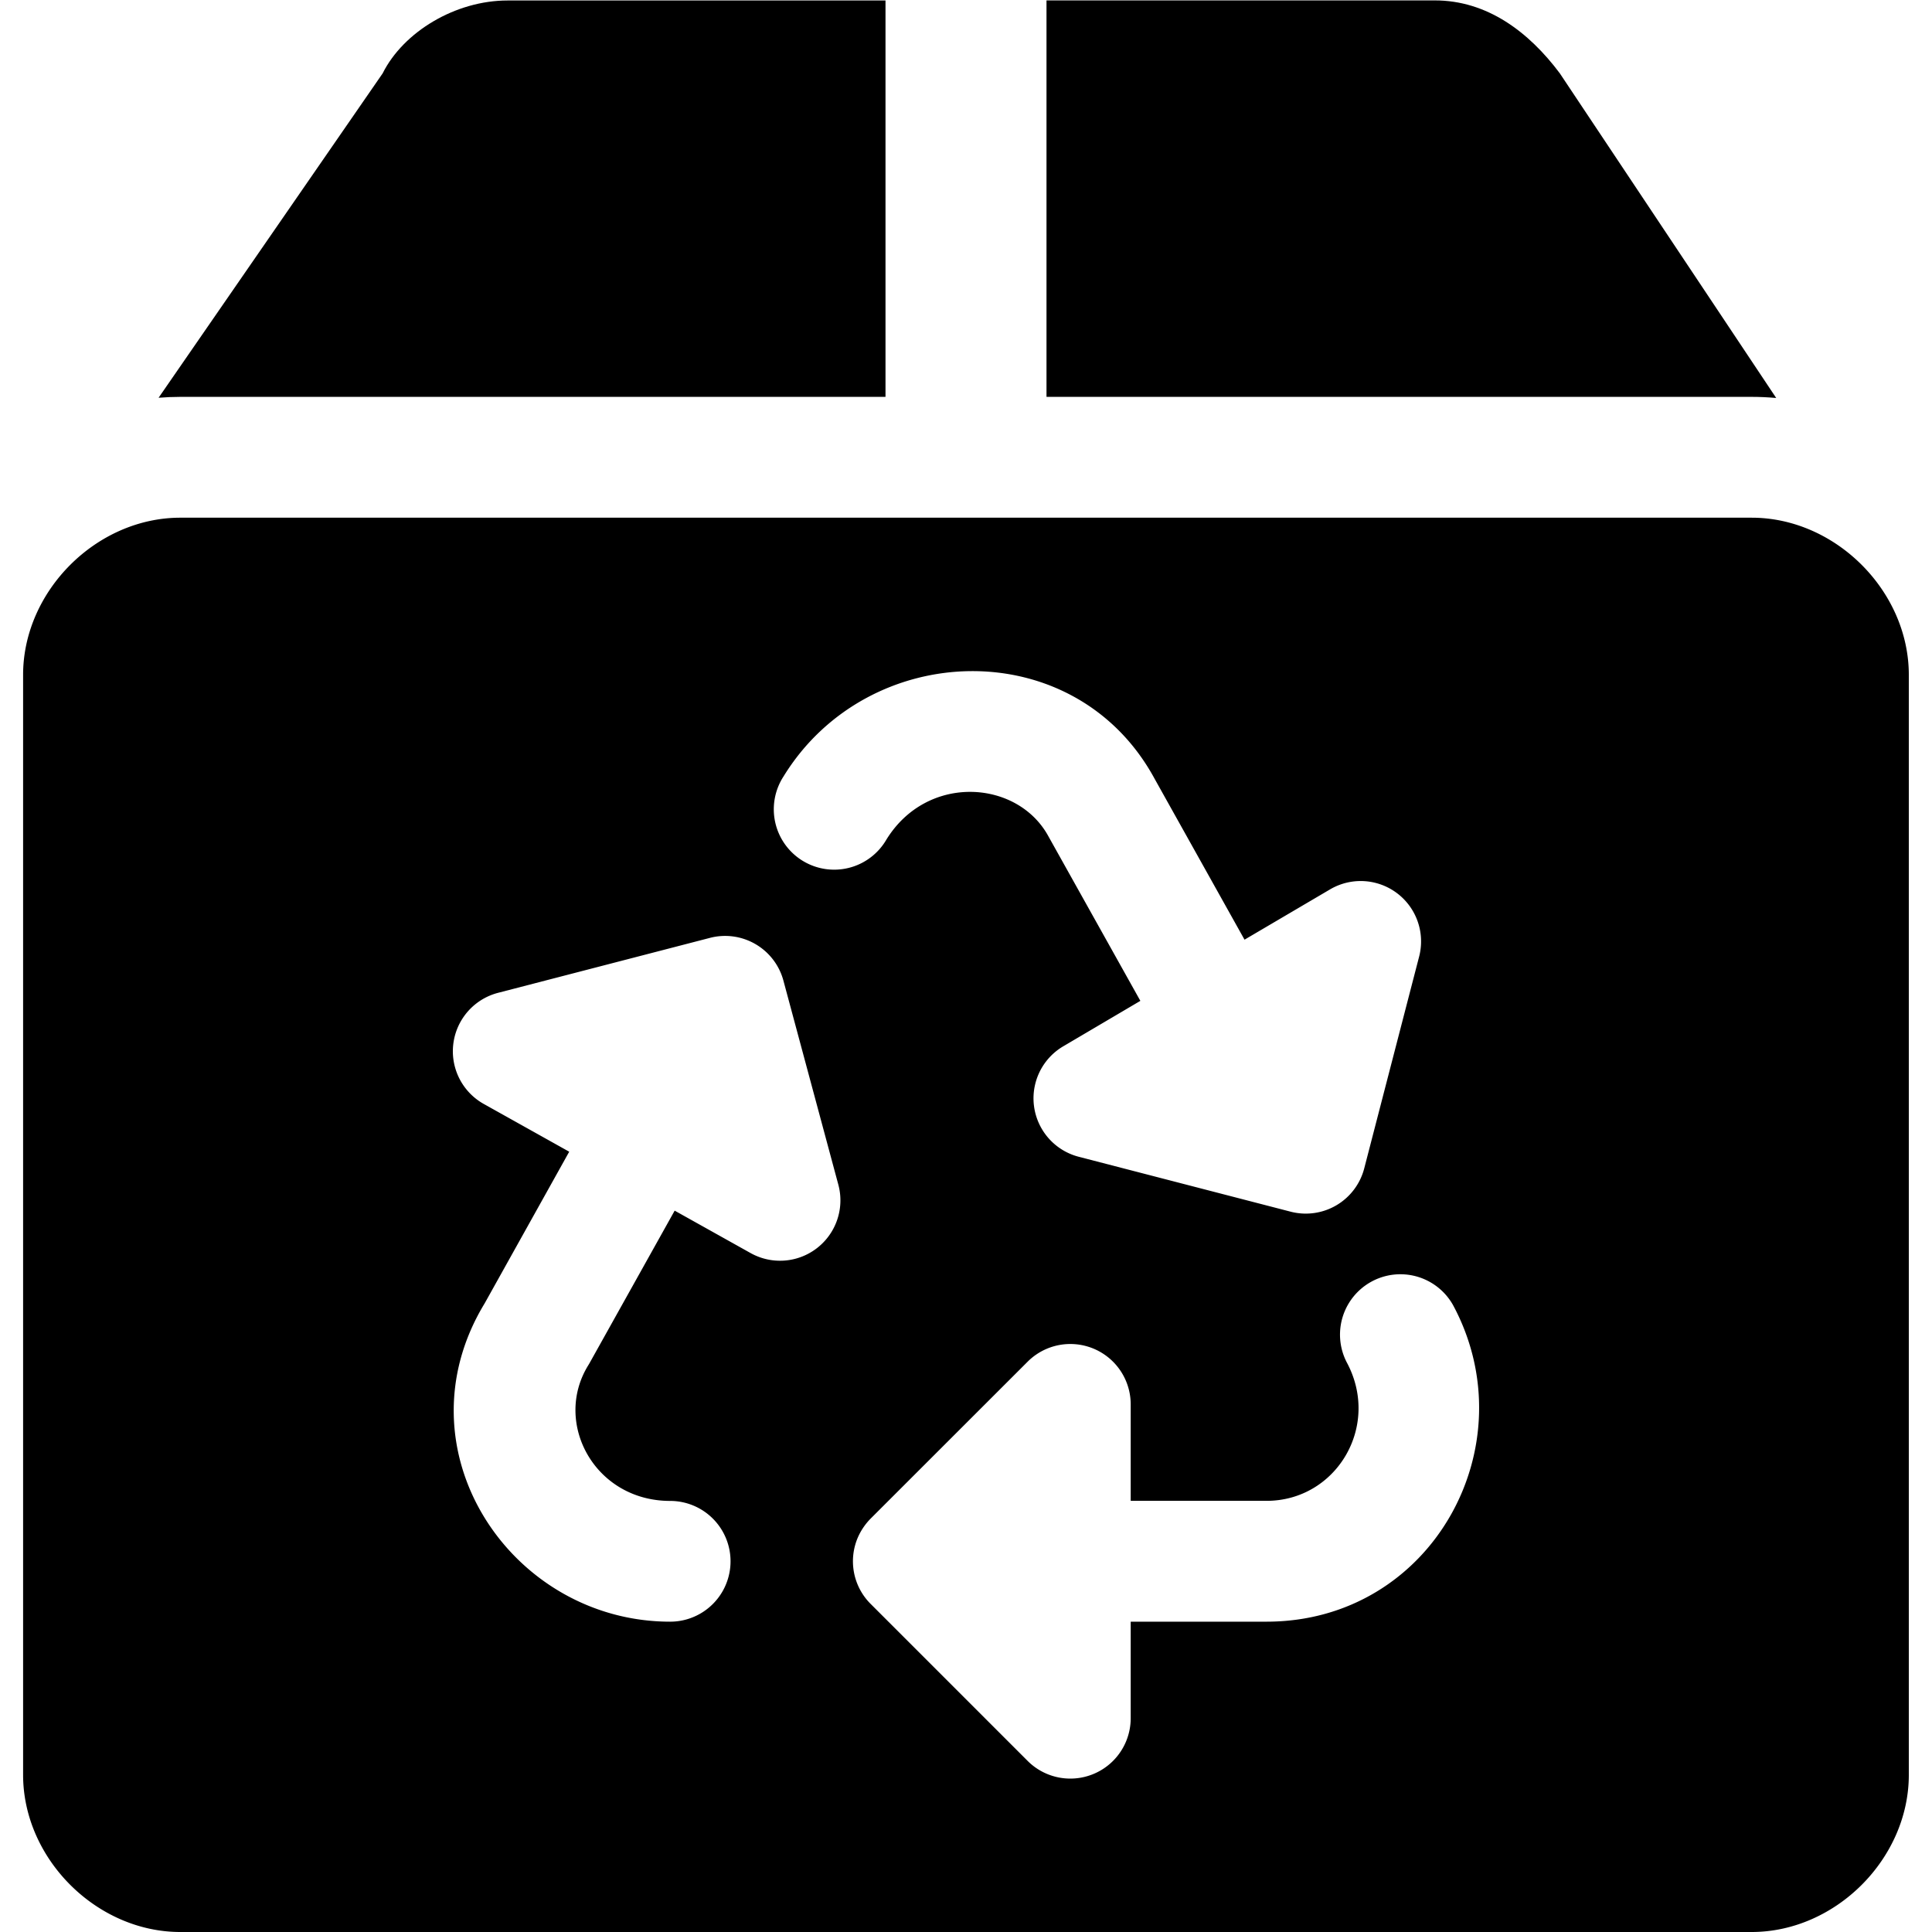
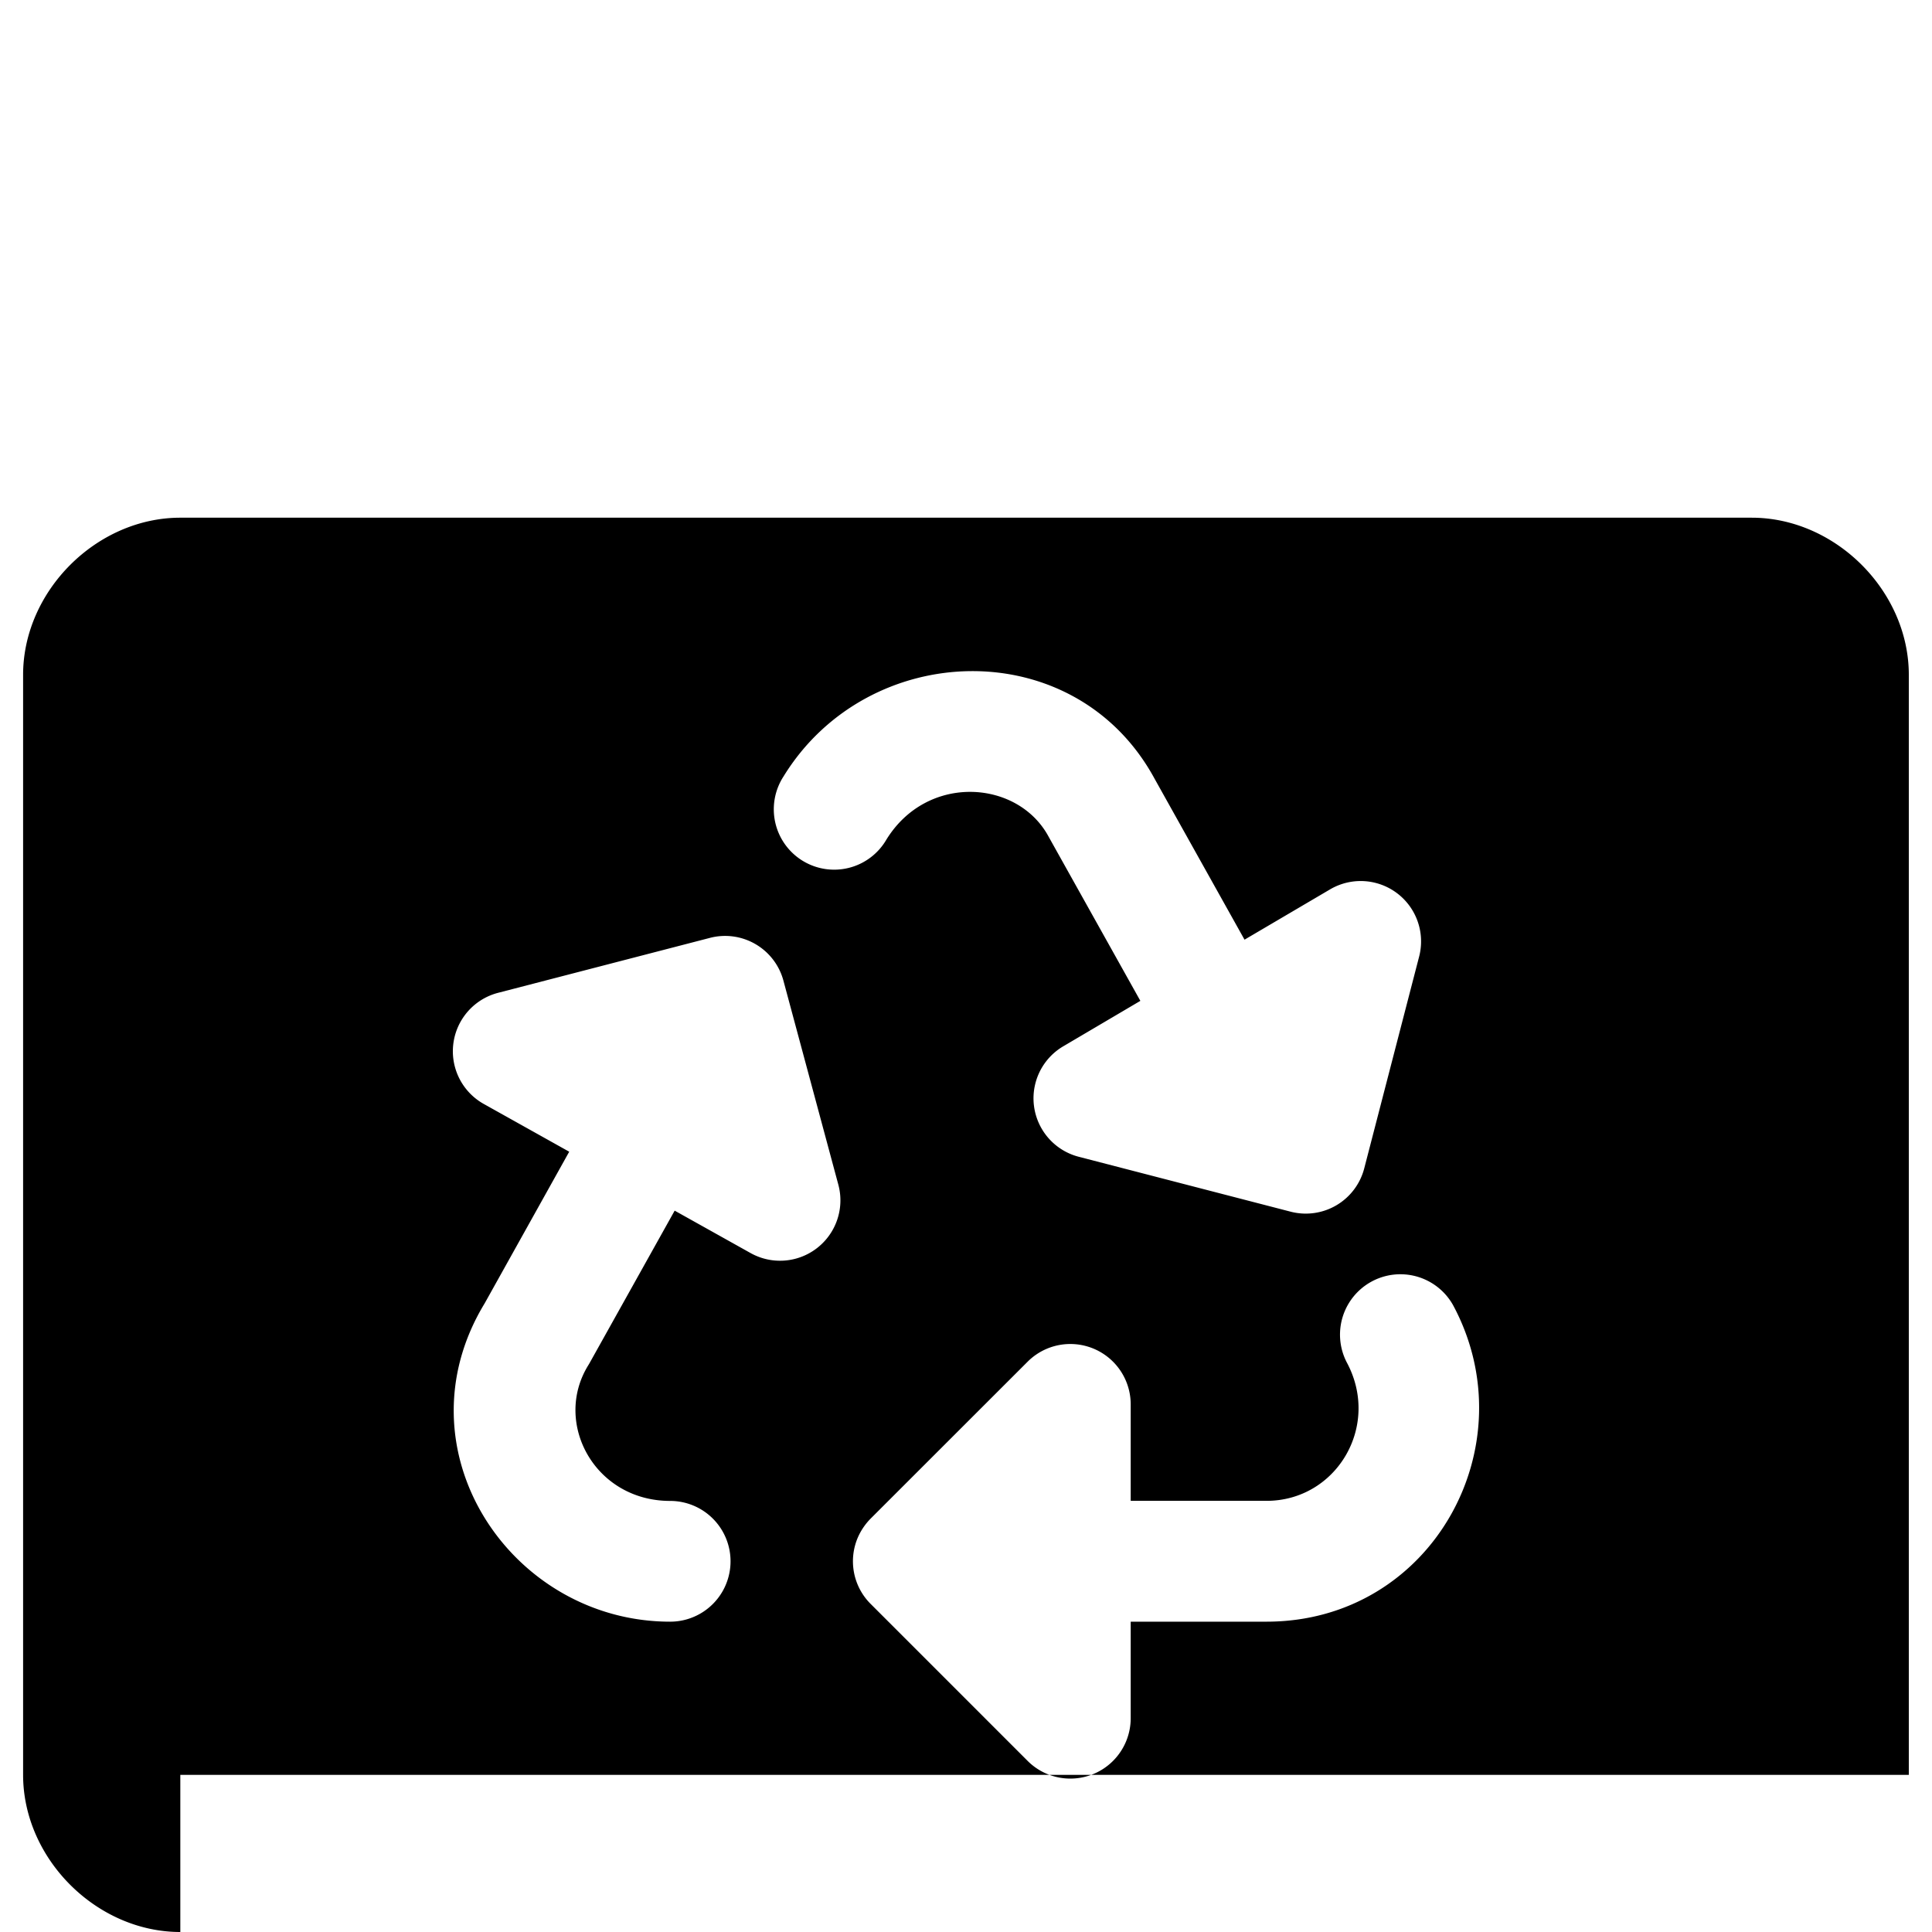
<svg xmlns="http://www.w3.org/2000/svg" fill="none" viewBox="0 0 24 24">
-   <path fill="#000000" fill-rule="evenodd" d="M6.306 0.006H11V4.93H2.24c-0.091 0 -0.181 0.004 -0.27 0.011L4.753 0.912c0.259 -0.518 0.906 -0.906 1.553 -0.906Zm15.76 4.94L19.376 0.91c-0.387 -0.517 -0.905 -0.905 -1.552 -0.905H13V4.93h8.76c0.103 0 0.205 0.005 0.306 0.014Z" clip-rule="evenodd" stroke-width="1" />
-   <path fill="#000000" fill-rule="evenodd" d="M2.24 24c-1.042 0 -1.953 -0.911 -1.953 -1.952V8.383c0 -1.04 0.911 -1.952 1.953 -1.952h19.52c1.041 0 1.952 0.911 1.952 1.952v13.665c0 1.041 -0.91 1.952 -1.952 1.952H2.24Zm15.81 -7.788a0.75 0.75 0 0 0 -1.32 0.712c0.426 0.792 -0.13 1.72 -0.997 1.72h-1.687v-1.199a0.75 0.75 0 0 0 -1.28 -0.53L10.82 18.86a0.777 0.777 0 0 0 -0.16 0.231 0.748 0.748 0 0 0 0.156 0.834l1.95 1.95a0.75 0.75 0 0 0 1.28 -0.53v-1.2h1.687c2.058 0 3.255 -2.19 2.317 -3.933Zm-9.24 -4.559a0.75 0.75 0 0 1 0.922 0.529l0.682 2.534a0.75 0.75 0 0 1 -1.09 0.85l-0.943 -0.527 -1.058 1.895a0.775 0.775 0 0 1 -0.016 0.027c-0.44 0.714 0.08 1.684 1.018 1.684a0.75 0.75 0 1 1 0 1.5c-1.98 0 -3.408 -2.138 -2.304 -3.955l1.05 -1.883 -1.061 -0.593a0.75 0.75 0 0 1 0.178 -1.381l2.622 -0.68Zm2.201 -1.223c0.508 -0.824 1.634 -0.745 2.015 -0.037l1.14 2.04 -0.957 0.564a0.75 0.75 0 0 0 0.192 1.373l2.632 0.682a0.75 0.75 0 0 0 0.914 -0.538l0.682 -2.631a0.75 0.75 0 0 0 -1.106 -0.835l-1.063 0.625 -1.116 -1.997c-0.986 -1.82 -3.56 -1.74 -4.61 -0.032a0.75 0.75 0 1 0 1.277 0.786Z" clip-rule="evenodd" stroke-width="1" />
+   <path fill="#000000" fill-rule="evenodd" d="M2.24 24c-1.042 0 -1.953 -0.911 -1.953 -1.952V8.383c0 -1.04 0.911 -1.952 1.953 -1.952h19.52c1.041 0 1.952 0.911 1.952 1.952v13.665H2.24Zm15.81 -7.788a0.75 0.75 0 0 0 -1.32 0.712c0.426 0.792 -0.13 1.72 -0.997 1.72h-1.687v-1.199a0.75 0.75 0 0 0 -1.28 -0.53L10.82 18.86a0.777 0.777 0 0 0 -0.16 0.231 0.748 0.748 0 0 0 0.156 0.834l1.95 1.95a0.75 0.75 0 0 0 1.28 -0.53v-1.2h1.687c2.058 0 3.255 -2.19 2.317 -3.933Zm-9.24 -4.559a0.75 0.75 0 0 1 0.922 0.529l0.682 2.534a0.75 0.75 0 0 1 -1.09 0.85l-0.943 -0.527 -1.058 1.895a0.775 0.775 0 0 1 -0.016 0.027c-0.44 0.714 0.08 1.684 1.018 1.684a0.75 0.75 0 1 1 0 1.5c-1.98 0 -3.408 -2.138 -2.304 -3.955l1.05 -1.883 -1.061 -0.593a0.75 0.75 0 0 1 0.178 -1.381l2.622 -0.68Zm2.201 -1.223c0.508 -0.824 1.634 -0.745 2.015 -0.037l1.14 2.04 -0.957 0.564a0.75 0.75 0 0 0 0.192 1.373l2.632 0.682a0.75 0.75 0 0 0 0.914 -0.538l0.682 -2.631a0.75 0.75 0 0 0 -1.106 -0.835l-1.063 0.625 -1.116 -1.997c-0.986 -1.82 -3.56 -1.74 -4.61 -0.032a0.75 0.75 0 1 0 1.277 0.786Z" clip-rule="evenodd" stroke-width="1" />
</svg>